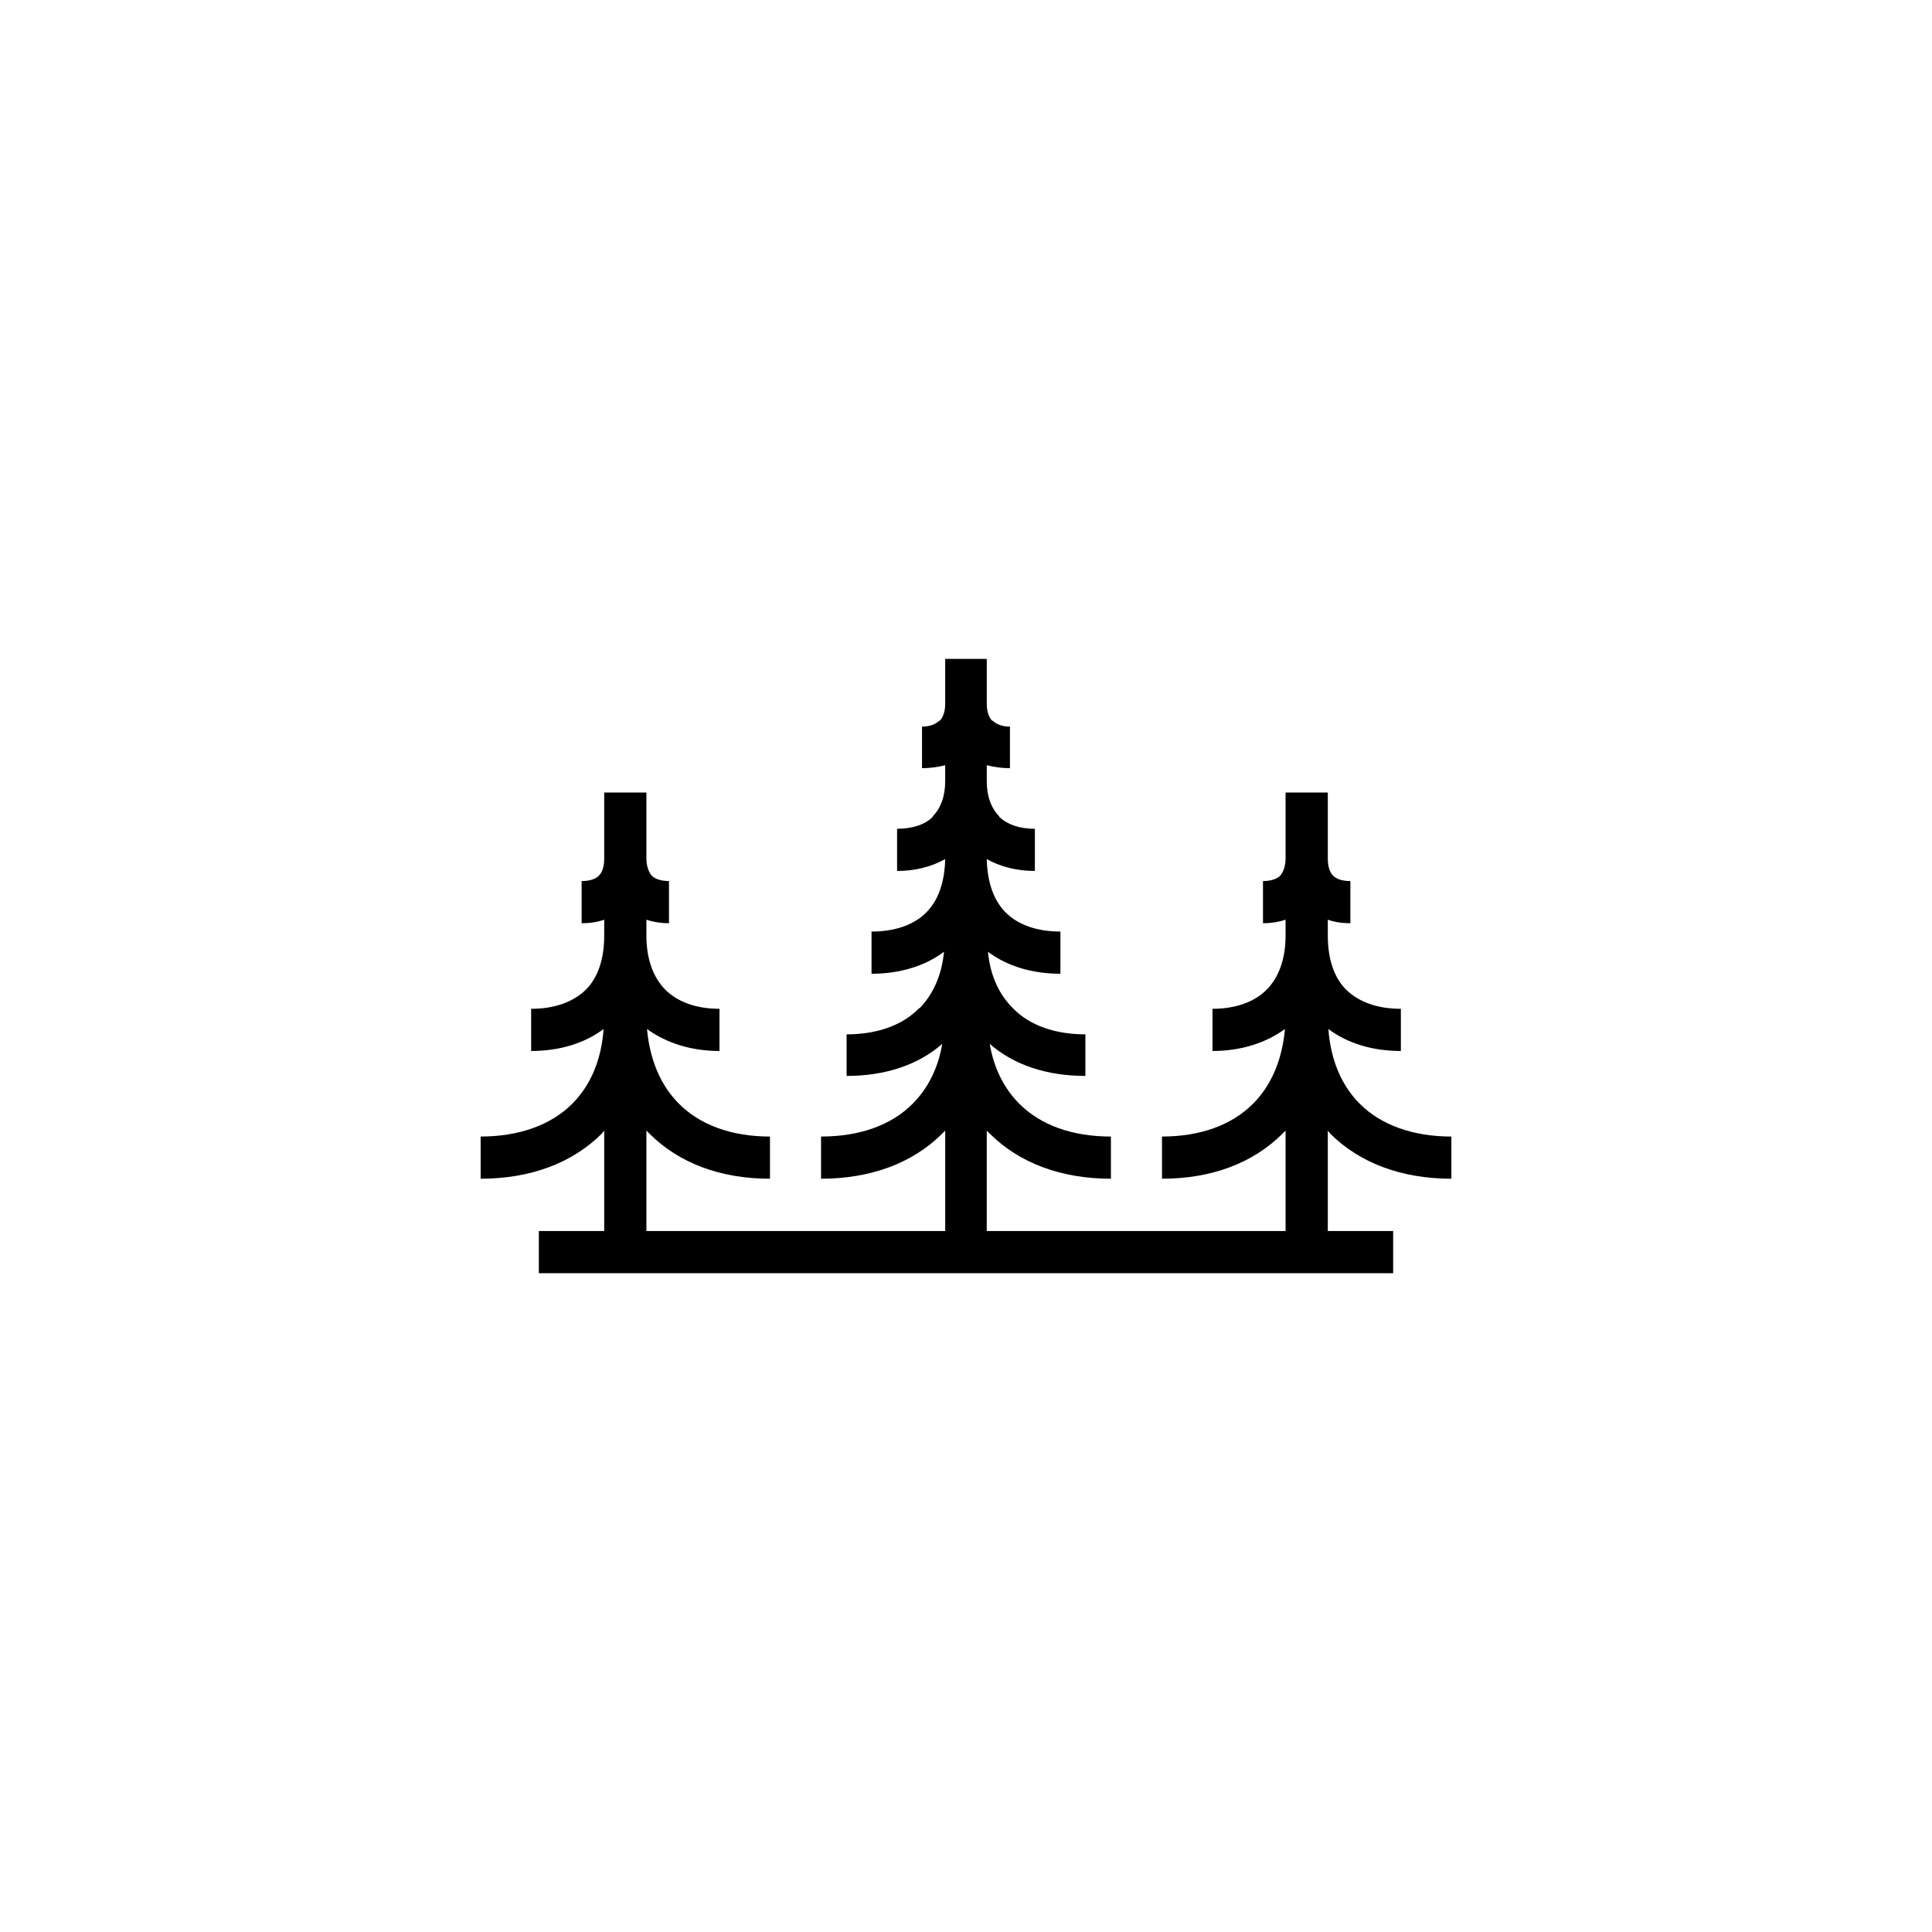
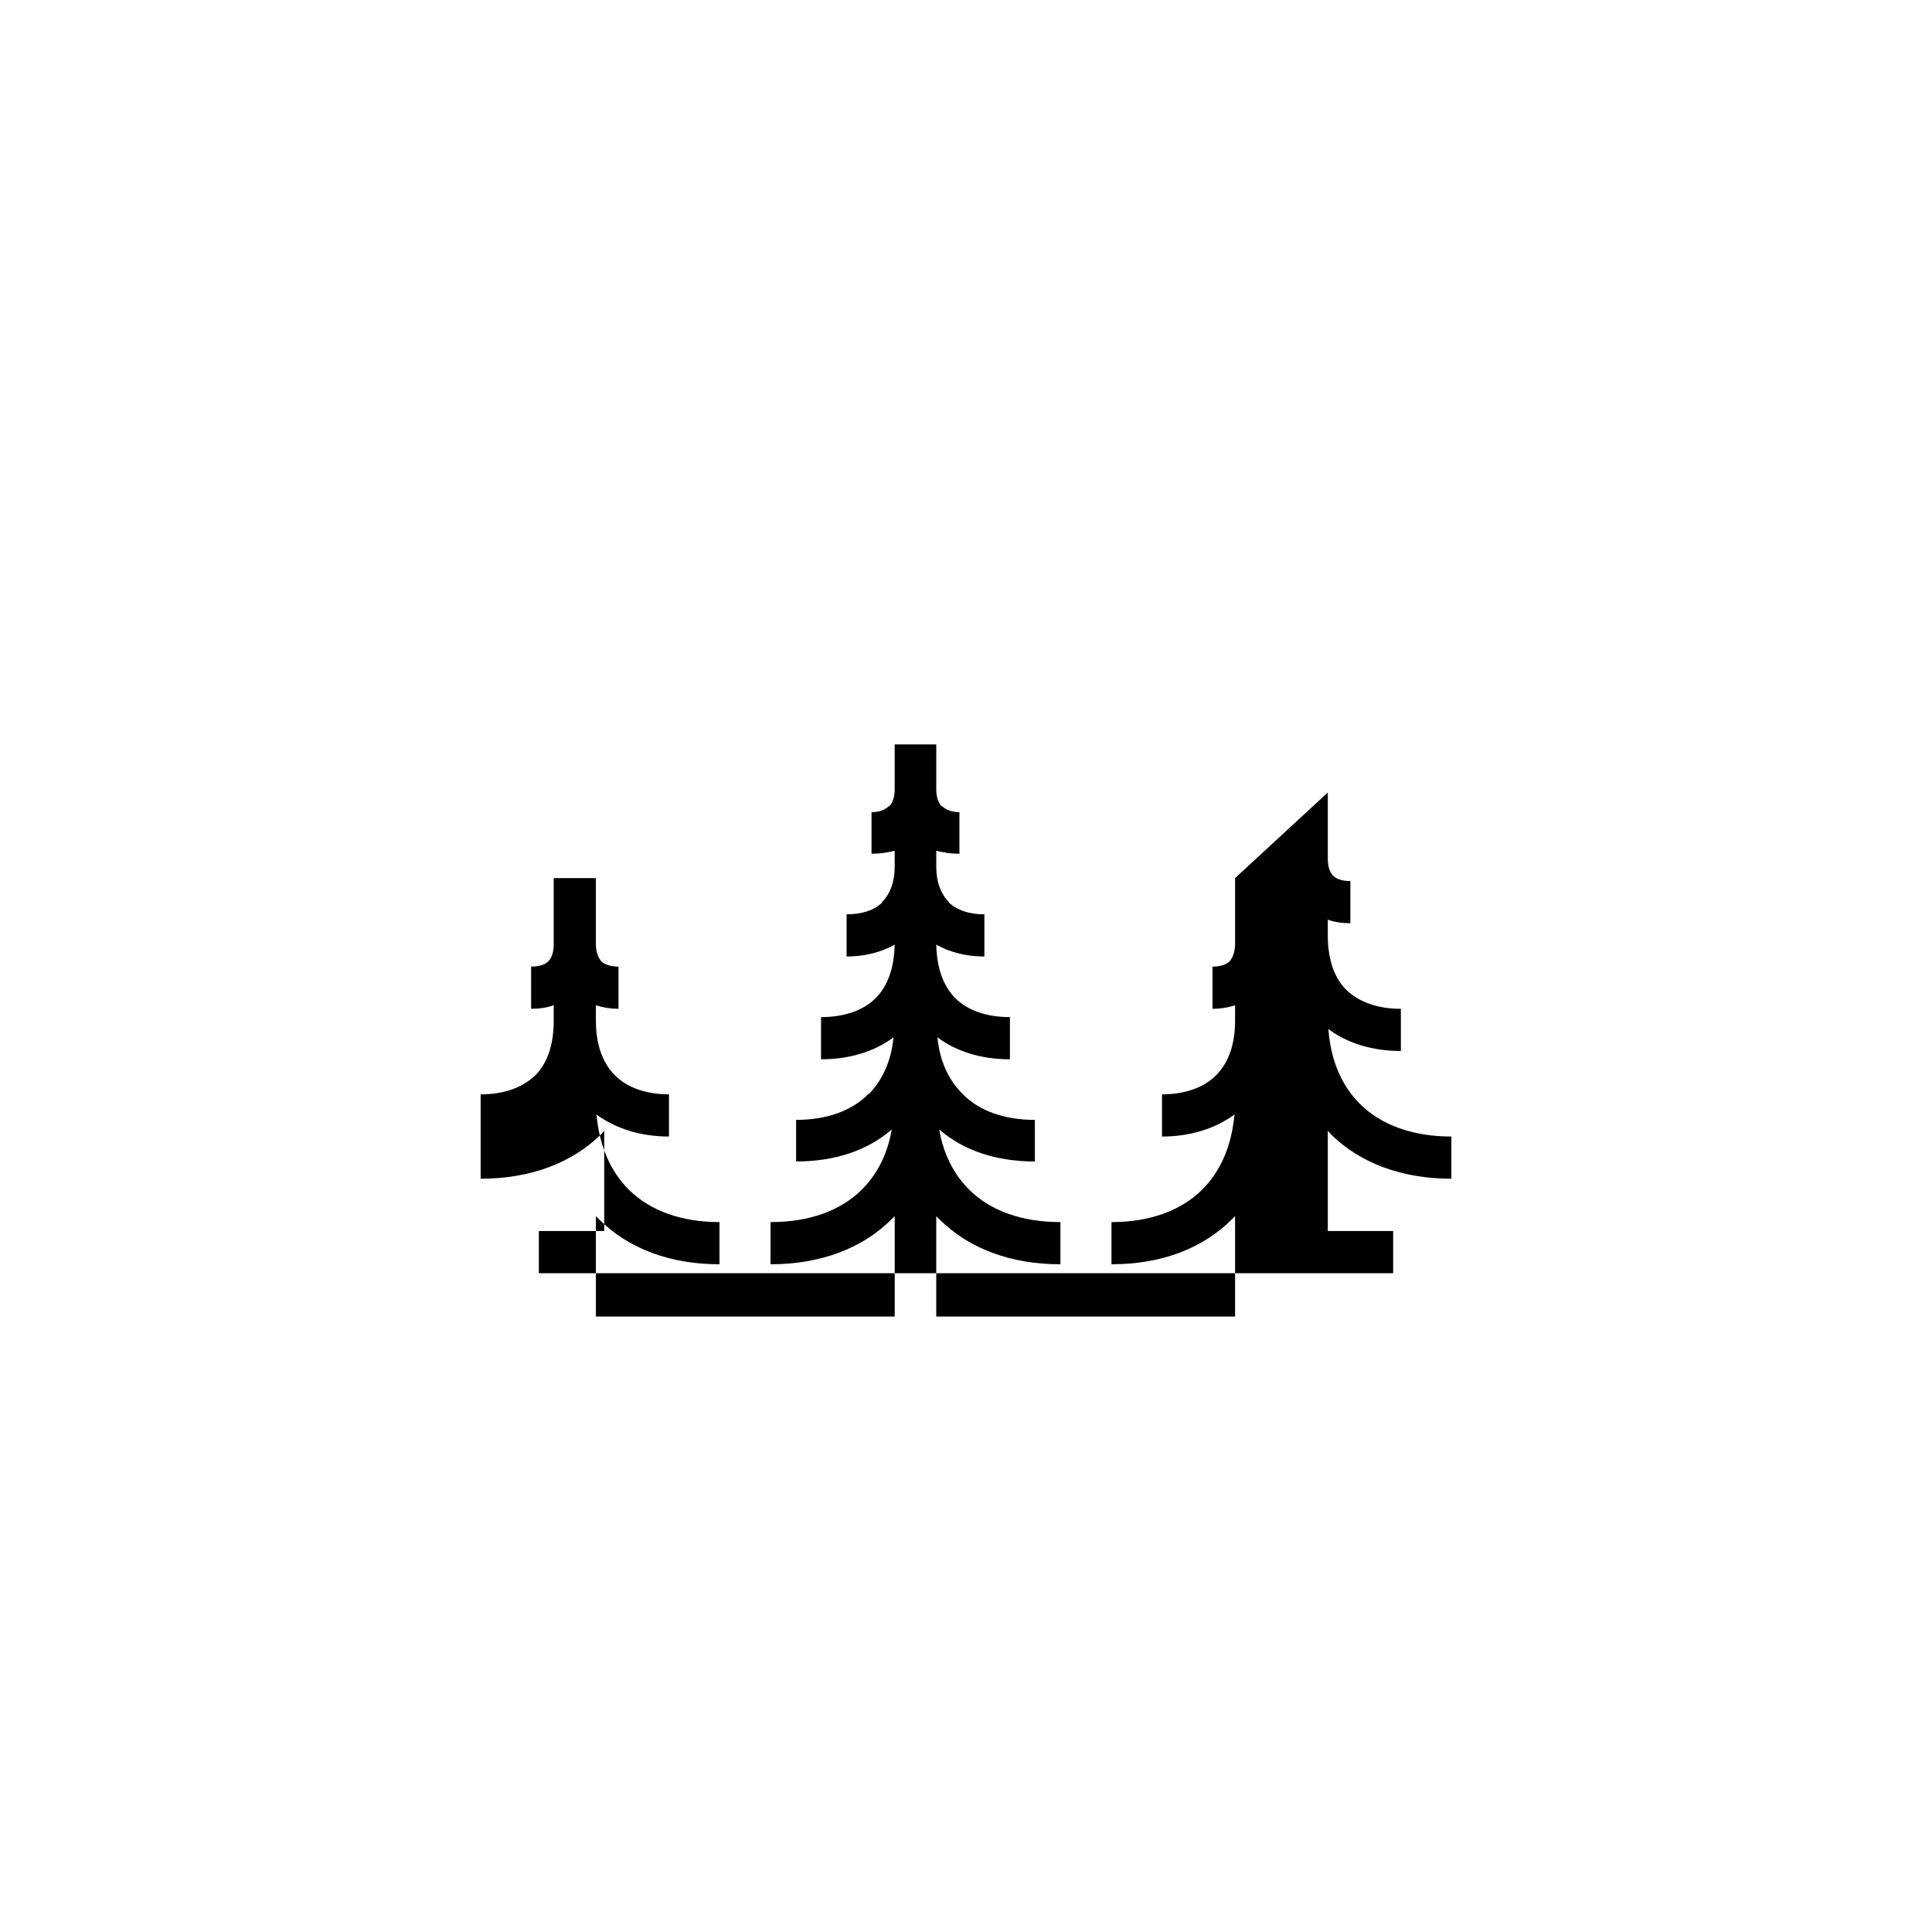
<svg xmlns="http://www.w3.org/2000/svg" fill="#000000" width="800px" height="800px" version="1.1" viewBox="144 144 512 512">
-   <path d="m495.88 354.03v17.477c0 2.047 0.473 3.621 1.418 4.566 0.945 0.945 2.519 1.418 4.566 1.418v11.18c-2.203 0-4.25-0.316-5.984-0.945v4.25c0 6.297 1.73 11.18 4.879 14.328 3.465 3.305 8.344 5.039 14.484 5.039v11.18c-7.559 0-14.168-2.047-19.207-5.824 0.629 8.5 3.621 15.113 8.344 19.836 5.668 5.668 14.168 8.66 24.246 8.66v11.18c-13.066 0-24.246-4.094-32.117-11.965-0.156-0.316-0.473-0.473-0.629-0.789v26.609h17.32v11.18h-226.4v-11.18h17.32v-26.609c-0.156 0.316-0.473 0.473-0.629 0.789-7.871 7.871-19.051 11.965-32.117 11.965v-11.18c10.078 0 18.578-2.992 24.246-8.66 4.723-4.723 7.715-11.336 8.344-19.836-5.039 3.777-11.652 5.824-19.207 5.824v-11.18c6.141 0 11.02-1.73 14.484-5.039 3.148-3.148 4.879-8.031 4.879-14.328v-4.25c-1.73 0.629-3.777 0.945-5.984 0.945v-11.18c2.047 0 3.621-0.473 4.566-1.418 0.945-0.945 1.418-2.519 1.418-4.566v-17.477h11.18v17.477c0 2.047 0.629 3.621 1.418 4.566 0.945 0.945 2.676 1.418 4.566 1.418v11.18c-2.047 0-4.094-0.316-5.984-0.945v4.25c0 6.297 1.891 11.18 5.039 14.328 3.305 3.305 8.344 5.039 14.328 5.039v11.18c-7.398 0-14.012-2.047-19.207-5.824 0.789 8.5 3.777 15.113 8.5 19.836 5.668 5.668 14.012 8.66 24.09 8.66v11.18c-13.066 0-24.09-4.094-31.961-11.965-0.316-0.316-0.473-0.473-0.789-0.789v26.609h79.191v-26.609c-0.316 0.316-0.473 0.473-0.789 0.789-7.871 7.871-19.051 11.965-32.117 11.965v-11.18c10.234 0 18.578-2.992 24.246-8.66 3.938-3.938 6.769-9.289 7.871-15.902-6.453 5.668-15.273 8.5-25.348 8.5v-11.02c8.031 0 14.801-2.363 19.207-6.926h0.156c3.465-3.621 5.824-8.5 6.453-14.957-5.039 3.777-11.652 5.824-19.207 5.824v-11.18c6.141 0 11.18-1.73 14.484-5.039 3.148-3.148 4.879-7.871 5.039-14.168-3.621 2.047-8.031 3.148-12.754 3.148v-11.18c4.094 0 7.398-1.102 9.445-3.148v-0.156c2.047-2.047 3.305-5.195 3.305-9.289v-4.25c-1.891 0.473-3.938 0.789-6.141 0.789v-11.02c2.047 0 3.621-0.629 4.566-1.574h0.156c0.789-0.789 1.418-2.363 1.418-4.41v-11.965h11.02v11.965c0 2.047 0.629 3.621 1.418 4.41h0.156c0.945 0.945 2.519 1.574 4.566 1.574v11.02c-2.203 0-4.25-0.316-6.141-0.789v4.25c0 4.094 1.258 7.242 3.305 9.289v0.156c2.203 2.047 5.352 3.148 9.445 3.148v11.18c-4.723 0-9.133-1.102-12.754-3.148 0.156 6.297 1.891 11.02 5.039 14.168 3.305 3.305 8.344 5.039 14.484 5.039v11.18c-7.559 0-14.168-2.047-19.207-5.824 0.629 6.453 2.992 11.336 6.613 14.957 4.41 4.566 11.18 6.926 19.207 6.926v11.02c-10.078 0-18.895-2.832-25.348-8.5 1.102 6.613 3.938 11.965 7.871 15.902 5.668 5.668 14.012 8.66 24.246 8.66v11.18c-13.066 0-24.246-4.094-32.117-11.965l-0.789-0.789v26.609h79.191v-26.609l-0.789 0.789c-7.871 7.871-18.895 11.965-31.961 11.965v-11.18c10.078 0 18.422-2.992 24.09-8.66 4.723-4.723 7.715-11.336 8.5-19.836-5.195 3.777-11.809 5.824-19.207 5.824v-11.18c5.984 0 11.02-1.73 14.328-5.039 3.148-3.148 5.039-8.031 5.039-14.328v-4.25c-1.891 0.629-3.938 0.945-5.984 0.945v-11.18c1.891 0 3.621-0.473 4.566-1.418 0.789-0.945 1.418-2.519 1.418-4.566v-17.477z" />
+   <path d="m495.88 354.03v17.477c0 2.047 0.473 3.621 1.418 4.566 0.945 0.945 2.519 1.418 4.566 1.418v11.18c-2.203 0-4.25-0.316-5.984-0.945v4.25c0 6.297 1.73 11.18 4.879 14.328 3.465 3.305 8.344 5.039 14.484 5.039v11.18c-7.559 0-14.168-2.047-19.207-5.824 0.629 8.5 3.621 15.113 8.344 19.836 5.668 5.668 14.168 8.66 24.246 8.66v11.18c-13.066 0-24.246-4.094-32.117-11.965-0.156-0.316-0.473-0.473-0.629-0.789v26.609h17.32v11.18h-226.4v-11.18h17.32v-26.609c-0.156 0.316-0.473 0.473-0.629 0.789-7.871 7.871-19.051 11.965-32.117 11.965v-11.18v-11.18c6.141 0 11.02-1.73 14.484-5.039 3.148-3.148 4.879-8.031 4.879-14.328v-4.25c-1.73 0.629-3.777 0.945-5.984 0.945v-11.18c2.047 0 3.621-0.473 4.566-1.418 0.945-0.945 1.418-2.519 1.418-4.566v-17.477h11.18v17.477c0 2.047 0.629 3.621 1.418 4.566 0.945 0.945 2.676 1.418 4.566 1.418v11.18c-2.047 0-4.094-0.316-5.984-0.945v4.25c0 6.297 1.891 11.18 5.039 14.328 3.305 3.305 8.344 5.039 14.328 5.039v11.18c-7.398 0-14.012-2.047-19.207-5.824 0.789 8.5 3.777 15.113 8.5 19.836 5.668 5.668 14.012 8.66 24.09 8.66v11.18c-13.066 0-24.09-4.094-31.961-11.965-0.316-0.316-0.473-0.473-0.789-0.789v26.609h79.191v-26.609c-0.316 0.316-0.473 0.473-0.789 0.789-7.871 7.871-19.051 11.965-32.117 11.965v-11.18c10.234 0 18.578-2.992 24.246-8.66 3.938-3.938 6.769-9.289 7.871-15.902-6.453 5.668-15.273 8.5-25.348 8.5v-11.02c8.031 0 14.801-2.363 19.207-6.926h0.156c3.465-3.621 5.824-8.5 6.453-14.957-5.039 3.777-11.652 5.824-19.207 5.824v-11.18c6.141 0 11.18-1.73 14.484-5.039 3.148-3.148 4.879-7.871 5.039-14.168-3.621 2.047-8.031 3.148-12.754 3.148v-11.18c4.094 0 7.398-1.102 9.445-3.148v-0.156c2.047-2.047 3.305-5.195 3.305-9.289v-4.25c-1.891 0.473-3.938 0.789-6.141 0.789v-11.02c2.047 0 3.621-0.629 4.566-1.574h0.156c0.789-0.789 1.418-2.363 1.418-4.41v-11.965h11.02v11.965c0 2.047 0.629 3.621 1.418 4.41h0.156c0.945 0.945 2.519 1.574 4.566 1.574v11.02c-2.203 0-4.25-0.316-6.141-0.789v4.25c0 4.094 1.258 7.242 3.305 9.289v0.156c2.203 2.047 5.352 3.148 9.445 3.148v11.18c-4.723 0-9.133-1.102-12.754-3.148 0.156 6.297 1.891 11.02 5.039 14.168 3.305 3.305 8.344 5.039 14.484 5.039v11.18c-7.559 0-14.168-2.047-19.207-5.824 0.629 6.453 2.992 11.336 6.613 14.957 4.41 4.566 11.18 6.926 19.207 6.926v11.02c-10.078 0-18.895-2.832-25.348-8.5 1.102 6.613 3.938 11.965 7.871 15.902 5.668 5.668 14.012 8.66 24.246 8.66v11.18c-13.066 0-24.246-4.094-32.117-11.965l-0.789-0.789v26.609h79.191v-26.609l-0.789 0.789c-7.871 7.871-18.895 11.965-31.961 11.965v-11.18c10.078 0 18.422-2.992 24.09-8.66 4.723-4.723 7.715-11.336 8.5-19.836-5.195 3.777-11.809 5.824-19.207 5.824v-11.18c5.984 0 11.02-1.73 14.328-5.039 3.148-3.148 5.039-8.031 5.039-14.328v-4.25c-1.891 0.629-3.938 0.945-5.984 0.945v-11.18c1.891 0 3.621-0.473 4.566-1.418 0.789-0.945 1.418-2.519 1.418-4.566v-17.477z" />
</svg>